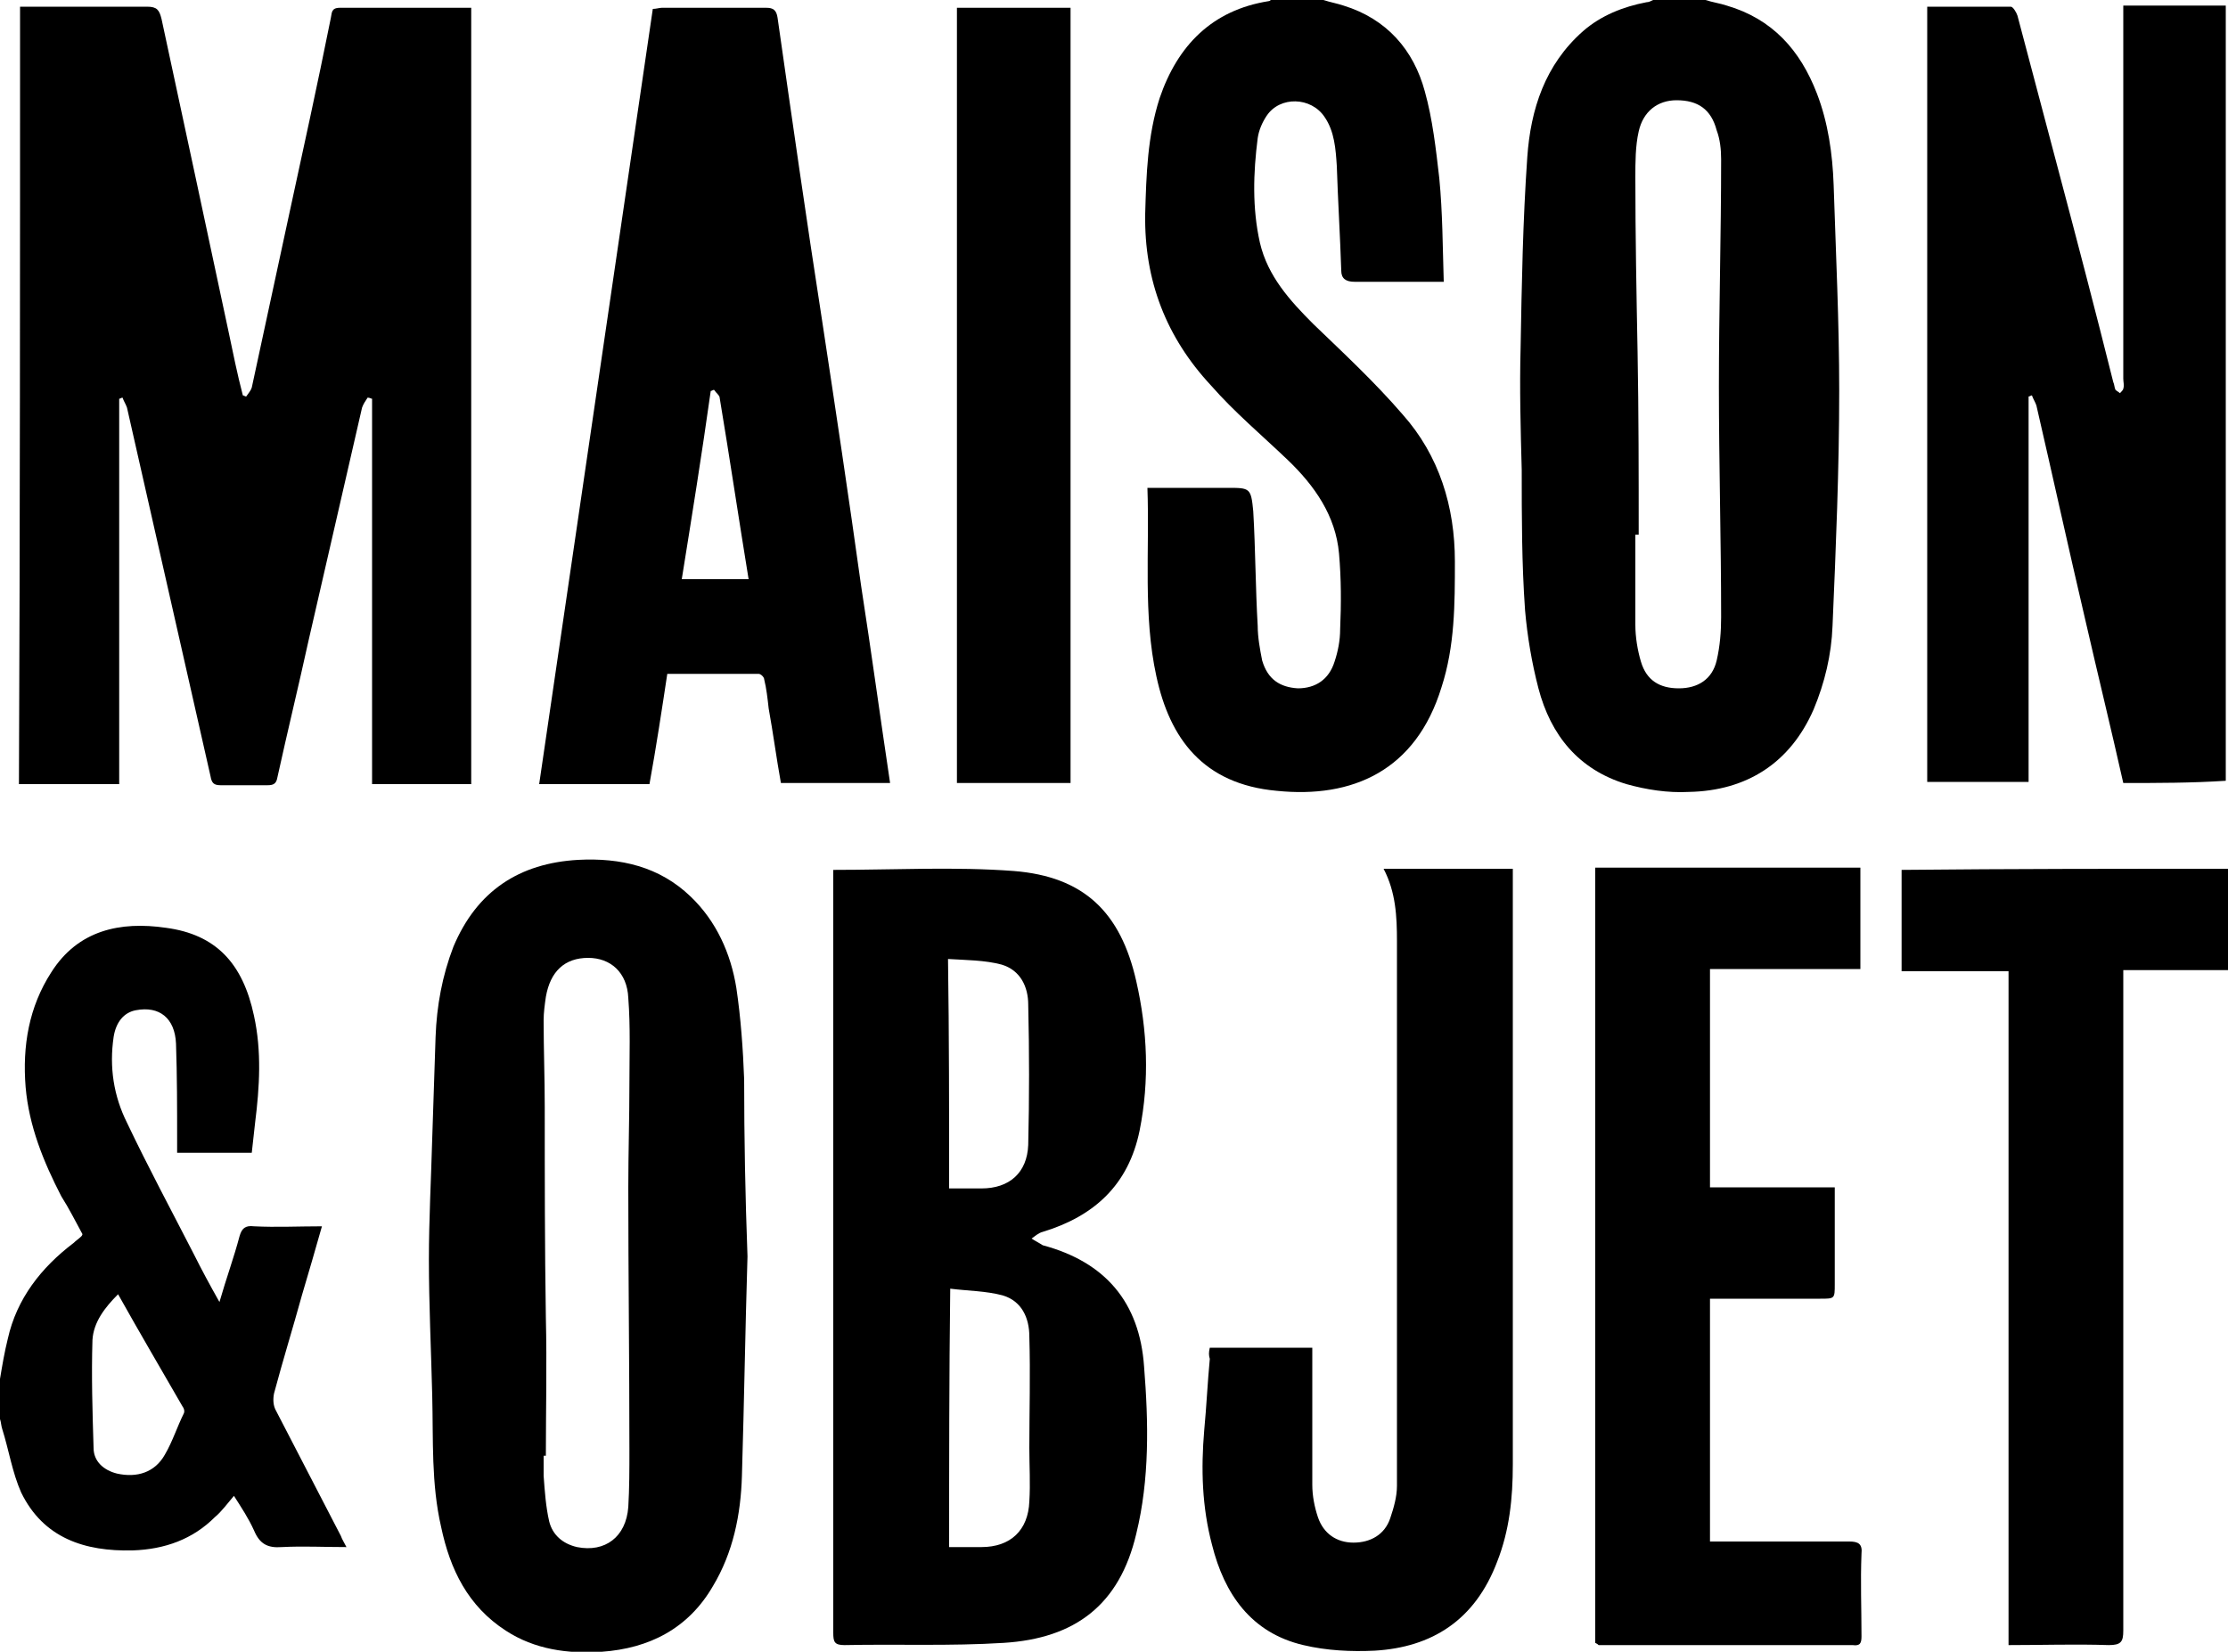
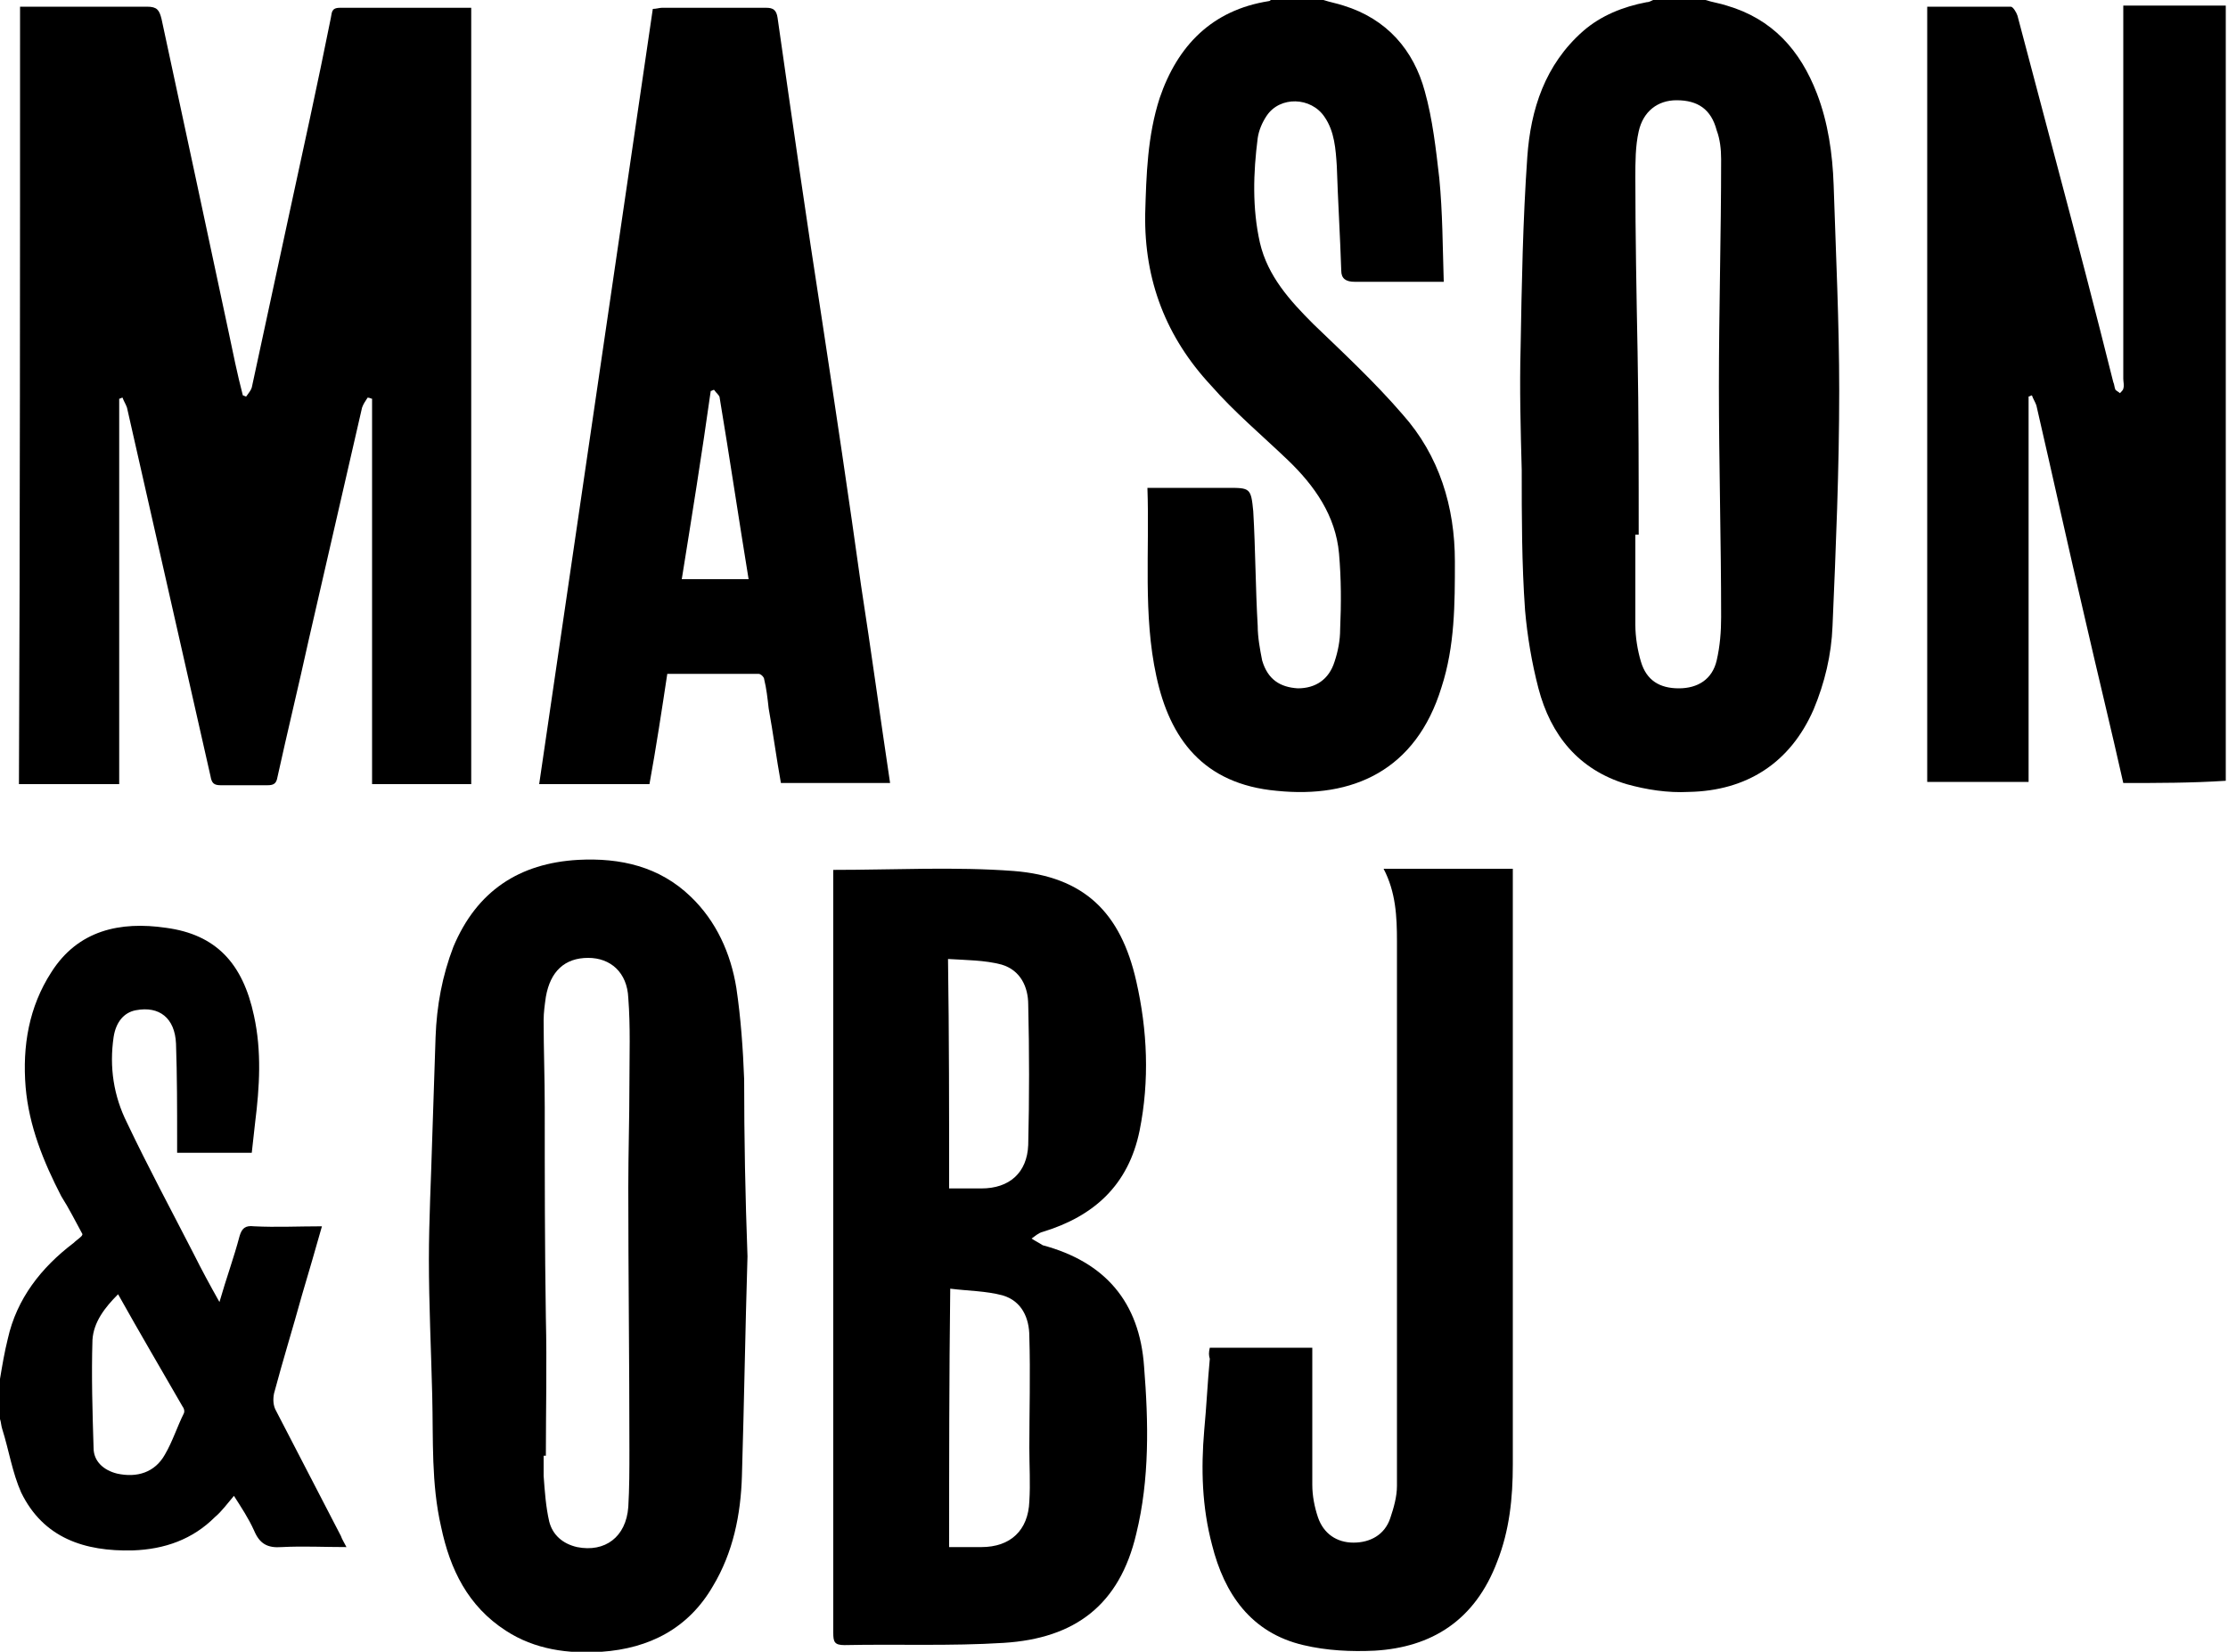
<svg xmlns="http://www.w3.org/2000/svg" version="1.1" id="Calque_1" x="0px" y="0px" viewBox="0 0 200 148.3" style="enable-background:new 0 0 200 148.3;" xml:space="preserve">
  <path d="M153.1,0c0.6,0.2,1.3,0.3,1.9,0.5c4.1,1.2,6.6,4,8.1,7.9c1,2.6,1.4,5.4,1.5,8.2c0.2,6.2,0.5,12.3,0.5,18.5  c0,7-0.3,14.1-0.6,21.1c-0.1,2.6-0.7,5.1-1.7,7.5c-2.1,4.8-6,7.3-11.2,7.4c-1.9,0.1-3.8-0.2-5.6-0.7c-4.3-1.3-6.8-4.4-7.9-8.6  c-0.6-2.3-1-4.7-1.2-7c-0.3-4.2-0.3-8.4-0.3-12.6c-0.1-3.7-0.2-7.3-0.1-11c0.1-5.7,0.2-11.4,0.6-17.1c0.3-4.3,1.6-8.3,5-11.3  c1.6-1.4,3.6-2.2,5.7-2.6c0.2,0,0.4-0.1,0.6-0.2C149.9,0,151.5,0,153.1,0z M147.1,48c-0.1,0-0.2,0-0.3,0c0,2.7,0,5.4,0,8.1  c0,1.1,0.2,2.3,0.5,3.3c0.5,1.7,1.7,2.4,3.4,2.4c1.7,0,3-0.8,3.4-2.5c0.3-1.3,0.4-2.6,0.4-3.9c0-6.9-0.2-13.8-0.2-20.7  c0-6.8,0.2-13.6,0.2-20.4c0-0.9-0.1-1.8-0.4-2.6c-0.5-1.9-1.7-2.7-3.6-2.7c-1.7,0-3,1-3.4,2.8c-0.3,1.3-0.3,2.8-0.3,4.1  c0,5.2,0.1,10.5,0.2,15.7C147.1,37.1,147.1,42.6,147.1,48z" />
  <path d="M118.8,0c0.6,0.2,1.2,0.3,1.8,0.5c3.9,1.2,6.3,4,7.3,7.7c0.7,2.5,1,5.2,1.3,7.8c0.3,3.1,0.3,6.1,0.4,9.3c-0.1,0-0.4,0-0.7,0  c-2.4,0-4.9,0-7.3,0c-0.8,0-1.2-0.3-1.2-1c-0.1-3.1-0.3-6.3-0.4-9.4c-0.1-1.5-0.2-3.1-1.1-4.4c-1.2-1.8-4-1.9-5.2-0.1  c-0.4,0.6-0.7,1.3-0.8,2c-0.4,3.1-0.5,6.3,0.2,9.4c0.7,3,2.7,5.2,4.8,7.3c2.7,2.6,5.5,5.2,8,8.1c3.3,3.7,4.7,8.3,4.7,13.2  c0,3.8,0,7.6-1.2,11.3c-2.3,7.5-8,10-14.8,9.3c-6.6-0.6-9.6-4.7-10.8-10.3c-1.2-5.5-0.6-11.2-0.8-16.9c2.5,0,4.8,0,7.2,0  c2,0,2.1,0,2.3,2.1c0.2,3.4,0.2,6.9,0.4,10.3c0,1,0.2,2.1,0.4,3.1c0.5,1.7,1.6,2.4,3.2,2.5c1.6,0,2.8-0.8,3.3-2.4  c0.3-0.9,0.5-1.9,0.5-2.9c0.1-2.3,0.1-4.5-0.1-6.8c-0.3-3.4-2.2-6.1-4.6-8.4c-2.3-2.2-4.8-4.3-6.9-6.7c-4-4.3-6-9.4-5.9-15.4  c0.1-3.5,0.2-7,1.3-10.4c1.6-4.7,4.7-7.9,9.8-8.7c0.1,0,0.2-0.1,0.2-0.2C115.6,0,117.2,0,118.8,0z" />
  <path d="M0,123.8c0.2-1.2,0.4-2.4,0.7-3.6c0.8-3.6,3-6.4,5.9-8.6c0.2-0.2,0.5-0.4,0.7-0.6c0,0,0.1-0.1,0.1-0.2  c-0.6-1.1-1.2-2.3-1.9-3.4c-1.6-3.1-2.9-6.3-3.2-9.8C2,93.9,2.6,90.4,4.6,87.3c2.4-3.8,6.2-4.6,10.3-4c4.5,0.6,6.9,3.2,7.9,7.9  c0.7,3.2,0.5,6.4,0.1,9.6c-0.1,0.9-0.2,1.8-0.3,2.7c-2.3,0-4.4,0-6.7,0c0-0.4,0-0.8,0-1.1c0-2.9,0-5.8-0.1-8.7  c-0.1-2.3-1.5-3.4-3.6-3c-1.1,0.2-1.8,1.1-2,2.4c-0.4,2.7,0,5.3,1.2,7.7c1.9,4,4,7.9,6,11.8c0.7,1.4,1.4,2.7,2.3,4.3  c0.6-2.1,1.3-4,1.8-5.9c0.2-0.7,0.5-1,1.3-0.9c2,0.1,4,0,6.1,0c-0.6,2.1-1.2,4.2-1.8,6.2c-0.8,2.9-1.7,5.8-2.5,8.8  c-0.1,0.5-0.1,1.1,0.2,1.6c1.9,3.7,3.9,7.5,5.8,11.2c0.1,0.3,0.3,0.6,0.5,1c-2,0-3.9-0.1-5.8,0c-1.3,0.1-2-0.3-2.5-1.5  c-0.5-1.1-1.1-2-1.8-3.1c-0.6,0.7-1.1,1.4-1.7,1.9c-2,2-4.5,2.9-7.4,3c-4.3,0.1-8-1.1-10-5.2c-0.8-1.8-1.1-3.8-1.7-5.7  c-0.1-0.3-0.1-0.6-0.2-0.9C0,126.2,0,125,0,123.8z M10.6,116.2c-1.2,1.2-2.2,2.5-2.3,4.1c-0.1,3.2,0,6.5,0.1,9.7  c0,1.2,0.9,2,2.1,2.3c1.8,0.4,3.4-0.1,4.3-1.7c0.7-1.2,1.1-2.5,1.7-3.7c0.1-0.2,0-0.5-0.1-0.6C14.5,123,12.5,119.6,10.6,116.2z" />
  <path d="M1.8,0.6c1.6,0,3.1,0,4.6,0c2.3,0,4.5,0,6.8,0c0.9,0,1.1,0.3,1.3,1.1c2,9.3,4,18.6,6,28c0.4,1.9,0.8,3.9,1.3,5.8  c0.1,0,0.2,0.1,0.3,0.1c0.2-0.3,0.4-0.5,0.5-0.8c1.1-5.1,2.2-10.2,3.3-15.3c1.3-6,2.6-11.9,3.8-17.9c0.1-0.4,0-0.9,0.8-0.9  c3.9,0,7.8,0,11.8,0c0,23.2,0,46.4,0,69.7c-2.9,0-5.8,0-8.9,0c0-11.5,0-23.1,0-34.6c-0.1,0-0.2-0.1-0.4-0.1  c-0.2,0.3-0.4,0.6-0.5,0.9c-1.6,7-3.2,13.9-4.8,20.9c-0.9,4.1-1.9,8.2-2.8,12.3c-0.1,0.6-0.4,0.7-0.9,0.7c-1.4,0-2.8,0-4.2,0  c-0.6,0-0.8-0.2-0.9-0.8c-2.5-11-5-22.1-7.5-33.1c-0.1-0.3-0.3-0.6-0.4-0.9c-0.1,0-0.2,0.1-0.3,0.1c0,11.5,0,23,0,34.6c-3,0-6,0-9,0  C1.8,47.1,1.8,24,1.8,0.6z" />
  <path d="M190.6,70.3c-1.1-4.9-2.3-9.8-3.4-14.6c-1.5-6.4-2.9-12.8-4.4-19.3c-0.1-0.3-0.3-0.6-0.4-0.9c-0.1,0-0.2,0.1-0.3,0.1  c0,11.5,0,23,0,34.6c-3.1,0-6.1,0-9.1,0c0-23.2,0-46.3,0-69.6c2.5,0,5,0,7.5,0c0.2,0,0.5,0.5,0.6,0.8c1.2,4.5,2.4,9.1,3.6,13.6  c1.7,6.4,3.4,12.9,5,19.3c0.1,0.2,0.1,0.5,0.2,0.7c0.1,0.1,0.3,0.2,0.4,0.3c0.1-0.1,0.3-0.3,0.3-0.4c0.1-0.3,0-0.6,0-0.9  c0-10.8,0-21.5,0-32.3c0-0.4,0-0.7,0-1.2c3.1,0,6.1,0,9.2,0c0,23.2,0,46.4,0,69.6C196.7,70.3,193.7,70.3,190.6,70.3z" />
  <path d="M74.8,78.1c5.5,0,10.9-0.3,16.2,0.1c6.3,0.5,9.6,3.7,11,9.9c1,4.4,1.2,8.9,0.3,13.4c-1,4.9-4.1,7.7-8.7,9.1  c-0.4,0.1-0.7,0.4-1,0.6c0.3,0.2,0.7,0.4,1,0.6c5.6,1.5,8.7,5.1,9.1,10.9c0.4,5,0.5,10.1-0.7,15c-1.5,6.4-5.5,9.4-11.9,9.8  c-4.8,0.3-9.6,0.1-14.3,0.2c-0.9,0-1-0.3-1-1.1c0-10.6,0-21.2,0-31.8c0-11.9,0-23.7,0-35.6C74.8,78.8,74.8,78.5,74.8,78.1z   M85.2,138.9c1,0,2,0,2.9,0c2.6,0,4.2-1.5,4.3-4.1c0.1-1.6,0-3.2,0-4.8c0-3.3,0.1-6.6,0-10c0-1.7-0.7-3.2-2.4-3.7  c-1.5-0.4-3.1-0.4-4.7-0.6C85.2,123.7,85.2,131.3,85.2,138.9z M85.2,106.7c1,0,2,0,2.9,0c2.5,0,4.1-1.4,4.2-3.9  c0.1-4.2,0.1-8.4,0-12.6c0-1.6-0.7-3.1-2.4-3.6c-1.5-0.4-3.2-0.4-4.8-0.5C85.2,93,85.2,99.8,85.2,106.7z" />
  <path d="M67.1,112.8c-0.2,6.5-0.3,13.1-0.5,19.7c-0.1,3.5-0.8,6.9-2.6,9.9c-2.2,3.8-5.7,5.6-10,5.9c-3,0.2-6-0.2-8.6-1.9  c-3.4-2.2-5-5.5-5.8-9.3c-0.9-3.9-0.7-7.8-0.8-11.8c-0.1-4.1-0.3-8.2-0.3-12.2c0-3.6,0.2-7.3,0.3-10.9c0.1-3,0.2-6,0.3-9.1  c0.1-2.8,0.6-5.5,1.6-8.1c2.1-5,5.9-7.5,11.2-7.8c3.8-0.2,7.3,0.6,10.1,3.3c2.3,2.2,3.6,5.1,4.1,8.2c0.4,2.7,0.6,5.5,0.7,8.2  C66.8,102.2,66.9,107.4,67.1,112.8z M49,130.7c-0.1,0-0.1,0-0.2,0c0,0.6,0,1.2,0,1.8c0.1,1.4,0.2,2.8,0.5,4.1c0.3,1.2,1.2,2,2.5,2.3  c2.5,0.5,4.4-0.9,4.6-3.6c0.1-1.7,0.1-3.4,0.1-5.1c0-7.9-0.1-15.7-0.1-23.6c0-3.1,0.1-6.1,0.1-9.2c0-2.6,0.1-5.2-0.1-7.8  c-0.1-2.3-1.6-3.6-3.6-3.6c-2.1,0-3.4,1.2-3.8,3.5c-0.1,0.7-0.2,1.4-0.2,2.1c0,2.6,0.1,5.2,0.1,7.8c0,6.3,0,12.6,0.1,18.9  C49.1,122.5,49,126.6,49,130.7z" />
  <path d="M79.9,70.3c-3.3,0-6.5,0-9.8,0c-0.4-2.2-0.7-4.5-1.1-6.7c-0.1-0.9-0.2-1.8-0.4-2.6c0-0.2-0.3-0.5-0.5-0.5  c-2.7,0-5.4,0-8.2,0c-0.5,3.3-1,6.6-1.6,9.9c-3.3,0-6.5,0-9.9,0c3.4-23.2,6.8-46.4,10.2-69.6c0.3,0,0.6-0.1,0.8-0.1  c3.1,0,6.2,0,9.4,0c0.6,0,0.9,0.2,1,0.9c1.3,9.1,2.6,18.2,4,27.2c1.2,7.9,2.4,15.9,3.5,23.8C78.2,58.4,79,64.3,79.9,70.3z M67.2,52  c-0.9-5.5-1.7-10.9-2.6-16.3c0-0.2-0.3-0.4-0.5-0.7c-0.1,0-0.2,0.1-0.3,0.1C63,40.8,62.1,46.4,61.2,52C63.2,52,65.1,52,67.2,52z" />
-   <path d="M143.2,147.5c0-23.2,0-46.3,0-69.6c7.9,0,15.8,0,23.8,0c0,3,0,6,0,9.1c-4.5,0-9,0-13.5,0c0,6.6,0,13,0,19.6  c3.7,0,7.4,0,11.2,0c0,0.7,0,1.3,0,1.9c0,2.3,0,4.5,0,6.8c0,1.3,0,1.3-1.3,1.3c-2.9,0-5.8,0-8.8,0c-0.4,0-0.7,0-1.1,0  c0,7.3,0,14.5,0,21.8c0.4,0,0.8,0,1.1,0c3.8,0,7.6,0,11.4,0c0.8,0,1.2,0.2,1.1,1.1c-0.1,2.5,0,4.9,0,7.4c0,0.6-0.1,0.9-0.8,0.8  c-7.6,0-15.2,0-22.8,0C143.4,147.6,143.4,147.6,143.2,147.5z" />
  <path d="M108.6,121c3.1,0,6.1,0,9.2,0c0,0.4,0,0.7,0,1.1c0,3.7,0,7.4,0,11.2c0,1,0.2,2,0.5,2.9c0.5,1.5,1.7,2.3,3.2,2.3  c1.5,0,2.8-0.7,3.3-2.2c0.3-0.9,0.6-1.9,0.6-2.9c0-16.3,0-32.6,0-48.9c0-2.2-0.1-4.4-1.2-6.5c3.8,0,7.6,0,11.6,0c0,0.3,0,0.7,0,1  c0,17.5,0,35,0,52.5c0,3-0.3,5.9-1.4,8.7c-2,5.3-5.9,7.7-11,8c-2.1,0.1-4.3,0-6.4-0.5c-4.7-1.1-7.1-4.6-8.2-9  c-0.9-3.4-1-6.8-0.7-10.3c0.2-2.1,0.3-4.3,0.5-6.4C108.5,121.7,108.5,121.4,108.6,121z" />
-   <path d="M200,78c0,3,0,6,0,9.1c-3.1,0-6.2,0-9.4,0c0,0.5,0,0.9,0,1.3c0,19.3,0,38.7,0,58c0,1-0.2,1.3-1.3,1.3c-3-0.1-6,0-9,0  c0-20.2,0-40.3,0-60.5c-3.2,0-6.4,0-9.6,0c0-3.1,0-6.1,0-9.1C180.5,78,190.2,78,200,78z" />
-   <path d="M96.1,70.3c-3.4,0-6.8,0-10.2,0c0-23.2,0-46.4,0-69.6c3.4,0,6.7,0,10.2,0C96.1,23.9,96.1,47.1,96.1,70.3z" />
</svg>